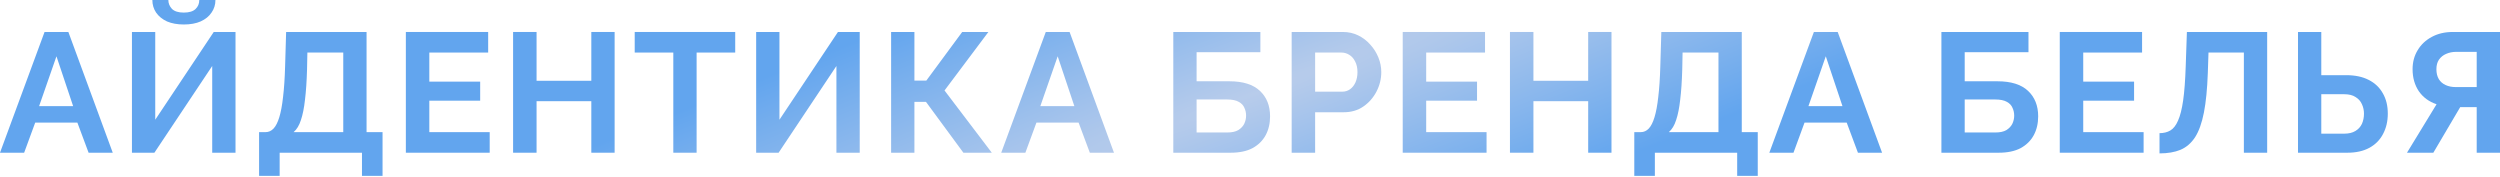
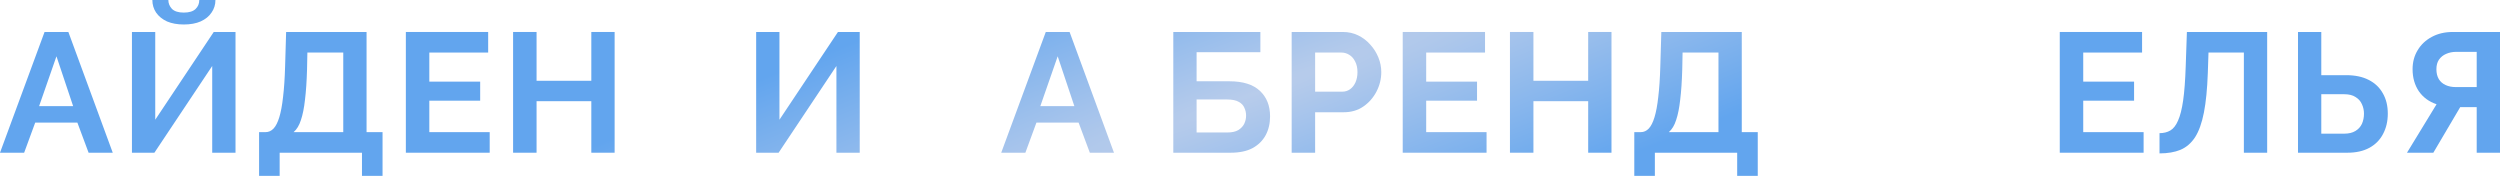
<svg xmlns="http://www.w3.org/2000/svg" width="1059" height="75" viewBox="0 0 1059 75" fill="none">
  <path d="M18.874 13.543H28.959L47.761 64.69H37.532L32.777 51.939H14.912L10.229 64.69H0L18.874 13.543ZM30.976 44.952L23.916 23.845L16.569 44.952H30.976Z" fill="url(#paint0_radial_58_633)" />
  <path d="M55.892 64.69V13.543H65.761V50.715L90.542 13.543H99.763V64.69H89.894V27.951L65.401 64.69H55.892ZM77.864 10.373C75.126 10.373 72.749 9.941 70.732 9.077C68.763 8.164 67.226 6.916 66.122 5.331C65.065 3.746 64.537 1.969 64.537 0H71.308C71.308 1.393 71.813 2.641 72.821 3.746C73.878 4.803 75.559 5.331 77.864 5.331C80.121 5.331 81.778 4.827 82.834 3.818C83.891 2.809 84.419 1.537 84.419 0H91.263C91.263 1.969 90.71 3.746 89.606 5.331C88.549 6.916 87.013 8.164 84.996 9.077C83.026 9.941 80.649 10.373 77.864 10.373Z" fill="url(#paint1_radial_58_633)" />
  <path d="M109.748 74.487V55.973H112.485C113.782 55.973 114.91 55.469 115.871 54.461C116.832 53.452 117.648 51.843 118.32 49.634C118.993 47.425 119.521 44.567 119.905 41.062C120.337 37.508 120.625 33.209 120.77 28.167L121.202 13.543H155.276V55.973H162.047V74.487H153.331V64.69H118.464V74.487H109.748ZM124.371 55.973H145.406V22.26H130.207L130.062 29.463C129.918 34.458 129.63 38.708 129.198 42.214C128.814 45.72 128.237 48.602 127.469 50.859C126.749 53.116 125.716 54.821 124.371 55.973Z" fill="url(#paint2_radial_58_633)" />
  <path d="M207.435 55.973V64.69H171.921V13.543H206.787V22.26H181.862V34.578H203.401V42.646H181.862V55.973H207.435Z" fill="url(#paint3_radial_58_633)" />
  <path d="M260.353 13.543V64.69H250.484V42.862H227.288V64.69H217.347V13.543H227.288V34.218H250.484V13.543H260.353Z" fill="url(#paint4_radial_58_633)" />
-   <path d="M311.437 22.26H295.084V64.69H285.215V22.26H268.862V13.543H311.437V22.26Z" fill="url(#paint5_radial_58_633)" />
  <path d="M320.307 64.69V13.543H330.177V50.715L354.957 13.543H364.178V64.69H354.309V27.951L329.816 64.69H320.307Z" fill="url(#paint6_radial_58_633)" />
-   <path d="M377.477 64.69V13.543H387.346V34.146H392.388L407.588 13.543H418.682L400.096 38.324L420.123 64.69H408.093L392.244 43.151H387.346V64.69H377.477Z" fill="url(#paint7_radial_58_633)" />
  <path d="M442.993 13.543H453.079L471.88 64.69H461.651L456.897 51.939H439.031L434.349 64.69H424.119L442.993 13.543ZM455.096 44.952L448.036 23.845L440.688 44.952H455.096Z" fill="url(#paint8_radial_58_633)" />
  <path d="M497.011 64.69V13.543H533.895V22.116H506.881V34.434H520.784C526.499 34.434 530.797 35.779 533.679 38.468C536.56 41.158 538.001 44.759 538.001 49.274C538.001 52.299 537.377 54.965 536.128 57.27C534.879 59.575 533.03 61.4 530.581 62.745C528.132 64.041 525.034 64.69 521.288 64.69H497.011ZM506.881 56.117H519.919C521.84 56.117 523.377 55.781 524.53 55.109C525.682 54.389 526.523 53.5 527.051 52.444C527.579 51.339 527.844 50.186 527.844 48.986C527.844 47.785 527.603 46.681 527.123 45.672C526.691 44.615 525.899 43.775 524.746 43.151C523.593 42.478 521.936 42.142 519.775 42.142H506.881V56.117Z" fill="url(#paint9_radial_58_633)" />
  <path d="M547.147 64.69V13.543H568.831C571.184 13.543 573.345 14.023 575.314 14.984C577.283 15.944 578.988 17.241 580.429 18.874C581.918 20.507 583.07 22.332 583.887 24.349C584.703 26.366 585.111 28.431 585.111 30.544C585.111 33.425 584.439 36.163 583.094 38.756C581.75 41.35 579.901 43.463 577.547 45.096C575.194 46.728 572.409 47.545 569.191 47.545H557.089V64.69H547.147ZM557.089 38.828H568.615C569.815 38.828 570.896 38.492 571.856 37.82C572.817 37.148 573.585 36.187 574.162 34.938C574.738 33.642 575.026 32.177 575.026 30.544C575.026 28.767 574.69 27.254 574.018 26.006C573.393 24.757 572.553 23.82 571.496 23.196C570.488 22.572 569.383 22.26 568.182 22.26H557.089V38.828Z" fill="url(#paint10_radial_58_633)" />
  <path d="M629.706 55.973V64.69H594.191V13.543H629.058V22.26H604.133V34.578H625.672V42.646H604.133V55.973H629.706Z" fill="url(#paint11_radial_58_633)" />
  <path d="M682.624 13.543V64.69H672.755V42.862H649.559V64.69H639.617V13.543H649.559V34.218H672.755V13.543H682.624Z" fill="url(#paint12_radial_58_633)" />
  <path d="M692.285 74.487V55.973H695.023C696.32 55.973 697.448 55.469 698.409 54.461C699.369 53.452 700.186 51.843 700.858 49.634C701.53 47.425 702.059 44.567 702.443 41.062C702.875 37.508 703.163 33.209 703.307 28.167L703.739 13.543H737.813V55.973H744.585V74.487H735.868V64.69H701.002V74.487H692.285ZM706.909 55.973H727.944V22.26H712.744L712.6 29.463C712.456 34.458 712.168 38.708 711.736 42.214C711.351 45.72 710.775 48.602 710.007 50.859C709.286 53.116 708.254 54.821 706.909 55.973Z" fill="url(#paint13_radial_58_633)" />
-   <path d="M768.362 13.543H778.447L797.249 64.69H787.02L782.265 51.939H764.4L759.717 64.69H749.488L768.362 13.543ZM780.464 44.952L773.404 23.845L766.057 44.952H780.464Z" fill="url(#paint14_radial_58_633)" />
-   <path d="M822.38 64.69V13.543H859.263V22.116H832.249V34.434H846.152C851.867 34.434 856.166 35.779 859.047 38.468C861.929 41.158 863.369 44.759 863.369 49.274C863.369 52.299 862.745 54.965 861.496 57.27C860.248 59.575 858.399 61.4 855.95 62.745C853.5 64.041 850.403 64.69 846.657 64.69H822.38ZM832.249 56.117H845.288C847.209 56.117 848.746 55.781 849.898 55.109C851.051 54.389 851.891 53.5 852.42 52.444C852.948 51.339 853.212 50.186 853.212 48.986C853.212 47.785 852.972 46.681 852.492 45.672C852.06 44.615 851.267 43.775 850.115 43.151C848.962 42.478 847.305 42.142 845.144 42.142H832.249V56.117Z" fill="url(#paint15_radial_58_633)" />
  <path d="M908.031 55.973V64.69H872.516V13.543H907.382V22.26H882.457V34.578H903.996V42.646H882.457V55.973H908.031Z" fill="url(#paint16_radial_58_633)" />
  <path d="M950.503 64.69V22.26H935.519L935.231 30.904C934.991 37.676 934.439 43.271 933.574 47.689C932.71 52.107 931.461 55.589 929.828 58.135C928.195 60.632 926.13 62.409 923.633 63.465C921.184 64.474 918.23 64.978 914.772 64.978V56.406C916.549 56.406 918.086 56.021 919.383 55.253C920.679 54.484 921.76 53.092 922.624 51.075C923.537 49.058 924.257 46.2 924.786 42.502C925.314 38.804 925.674 34.026 925.866 28.167L926.37 13.543H960.372V64.69H950.503Z" fill="url(#paint17_radial_58_633)" />
  <path d="M973.431 64.69V13.543H983.3V31.841H993.818C997.612 31.841 1000.81 32.513 1003.4 33.858C1006.04 35.202 1008.03 37.099 1009.38 39.549C1010.77 41.95 1011.47 44.807 1011.47 48.121C1011.47 51.387 1010.79 54.268 1009.45 56.766C1008.15 59.263 1006.23 61.208 1003.69 62.601C1001.14 63.993 998.044 64.69 994.394 64.69H973.431ZM983.3 56.622H993.026C994.947 56.622 996.531 56.237 997.78 55.469C999.029 54.701 999.941 53.692 1000.52 52.444C1001.09 51.147 1001.38 49.706 1001.38 48.121C1001.38 46.728 1001.09 45.408 1000.52 44.159C999.989 42.91 999.101 41.902 997.852 41.133C996.651 40.317 995.019 39.909 992.954 39.909H983.3V56.622Z" fill="url(#paint18_radial_58_633)" />
  <path d="M1019.6 64.69L1032.13 44.159C1028.96 43.103 1026.46 41.278 1024.64 38.684C1022.86 36.043 1021.97 32.921 1021.97 29.319C1021.97 26.294 1022.69 23.604 1024.13 21.251C1025.57 18.85 1027.57 16.977 1030.11 15.632C1032.66 14.239 1035.64 13.543 1039.05 13.543H1059V64.69H1049.13V45.384H1043.94C1043.66 45.384 1043.34 45.384 1043.01 45.384C1042.72 45.384 1042.43 45.384 1042.14 45.384L1030.76 64.69H1019.6ZM1040.2 36.883H1049.13V21.971H1040.34C1038.85 21.971 1037.46 22.26 1036.16 22.836C1034.92 23.364 1033.91 24.181 1033.14 25.285C1032.42 26.342 1032.06 27.686 1032.06 29.319C1032.06 30.952 1032.39 32.345 1033.07 33.498C1033.74 34.602 1034.7 35.443 1035.95 36.019C1037.2 36.595 1038.61 36.883 1040.2 36.883Z" fill="url(#paint19_radial_58_633)" />
  <defs>
    <radialGradient id="paint0_radial_58_633" cx="0" cy="0" r="1" gradientUnits="userSpaceOnUse" gradientTransform="translate(533.92 38.676) rotate(69.345) scale(81.434 950.666)">
      <stop stop-color="#B8CCEB" />
      <stop offset="1" stop-color="#62A5EE" />
    </radialGradient>
    <radialGradient id="paint1_radial_58_633" cx="0" cy="0" r="1" gradientUnits="userSpaceOnUse" gradientTransform="translate(533.92 38.676) rotate(69.345) scale(81.434 950.666)">
      <stop stop-color="#B8CCEB" />
      <stop offset="1" stop-color="#62A5EE" />
    </radialGradient>
    <radialGradient id="paint2_radial_58_633" cx="0" cy="0" r="1" gradientUnits="userSpaceOnUse" gradientTransform="translate(533.92 38.676) rotate(69.345) scale(81.434 950.666)">
      <stop stop-color="#B8CCEB" />
      <stop offset="1" stop-color="#62A5EE" />
    </radialGradient>
    <radialGradient id="paint3_radial_58_633" cx="0" cy="0" r="1" gradientUnits="userSpaceOnUse" gradientTransform="translate(533.92 38.676) rotate(69.345) scale(81.434 950.666)">
      <stop stop-color="#B8CCEB" />
      <stop offset="1" stop-color="#62A5EE" />
    </radialGradient>
    <radialGradient id="paint4_radial_58_633" cx="0" cy="0" r="1" gradientUnits="userSpaceOnUse" gradientTransform="translate(533.92 38.676) rotate(69.345) scale(81.434 950.666)">
      <stop stop-color="#B8CCEB" />
      <stop offset="1" stop-color="#62A5EE" />
    </radialGradient>
    <radialGradient id="paint5_radial_58_633" cx="0" cy="0" r="1" gradientUnits="userSpaceOnUse" gradientTransform="translate(533.92 38.676) rotate(69.345) scale(81.434 950.666)">
      <stop stop-color="#B8CCEB" />
      <stop offset="1" stop-color="#62A5EE" />
    </radialGradient>
    <radialGradient id="paint6_radial_58_633" cx="0" cy="0" r="1" gradientUnits="userSpaceOnUse" gradientTransform="translate(533.92 38.676) rotate(69.345) scale(81.434 950.666)">
      <stop stop-color="#B8CCEB" />
      <stop offset="1" stop-color="#62A5EE" />
    </radialGradient>
    <radialGradient id="paint7_radial_58_633" cx="0" cy="0" r="1" gradientUnits="userSpaceOnUse" gradientTransform="translate(533.92 38.676) rotate(69.345) scale(81.434 950.666)">
      <stop stop-color="#B8CCEB" />
      <stop offset="1" stop-color="#62A5EE" />
    </radialGradient>
    <radialGradient id="paint8_radial_58_633" cx="0" cy="0" r="1" gradientUnits="userSpaceOnUse" gradientTransform="translate(533.92 38.676) rotate(69.345) scale(81.434 950.666)">
      <stop stop-color="#B8CCEB" />
      <stop offset="1" stop-color="#62A5EE" />
    </radialGradient>
    <radialGradient id="paint9_radial_58_633" cx="0" cy="0" r="1" gradientUnits="userSpaceOnUse" gradientTransform="translate(533.92 38.676) rotate(69.345) scale(81.434 950.666)">
      <stop stop-color="#B8CCEB" />
      <stop offset="1" stop-color="#62A5EE" />
    </radialGradient>
    <radialGradient id="paint10_radial_58_633" cx="0" cy="0" r="1" gradientUnits="userSpaceOnUse" gradientTransform="translate(533.92 38.676) rotate(69.345) scale(81.434 950.666)">
      <stop stop-color="#B8CCEB" />
      <stop offset="1" stop-color="#62A5EE" />
    </radialGradient>
    <radialGradient id="paint11_radial_58_633" cx="0" cy="0" r="1" gradientUnits="userSpaceOnUse" gradientTransform="translate(533.92 38.676) rotate(69.345) scale(81.434 950.666)">
      <stop stop-color="#B8CCEB" />
      <stop offset="1" stop-color="#62A5EE" />
    </radialGradient>
    <radialGradient id="paint12_radial_58_633" cx="0" cy="0" r="1" gradientUnits="userSpaceOnUse" gradientTransform="translate(533.92 38.676) rotate(69.345) scale(81.434 950.666)">
      <stop stop-color="#B8CCEB" />
      <stop offset="1" stop-color="#62A5EE" />
    </radialGradient>
    <radialGradient id="paint13_radial_58_633" cx="0" cy="0" r="1" gradientUnits="userSpaceOnUse" gradientTransform="translate(533.92 38.676) rotate(69.345) scale(81.434 950.666)">
      <stop stop-color="#B8CCEB" />
      <stop offset="1" stop-color="#62A5EE" />
    </radialGradient>
    <radialGradient id="paint14_radial_58_633" cx="0" cy="0" r="1" gradientUnits="userSpaceOnUse" gradientTransform="translate(533.92 38.676) rotate(69.345) scale(81.434 950.666)">
      <stop stop-color="#B8CCEB" />
      <stop offset="1" stop-color="#62A5EE" />
    </radialGradient>
    <radialGradient id="paint15_radial_58_633" cx="0" cy="0" r="1" gradientUnits="userSpaceOnUse" gradientTransform="translate(533.92 38.676) rotate(69.345) scale(81.434 950.666)">
      <stop stop-color="#B8CCEB" />
      <stop offset="1" stop-color="#62A5EE" />
    </radialGradient>
    <radialGradient id="paint16_radial_58_633" cx="0" cy="0" r="1" gradientUnits="userSpaceOnUse" gradientTransform="translate(533.92 38.676) rotate(69.345) scale(81.434 950.666)">
      <stop stop-color="#B8CCEB" />
      <stop offset="1" stop-color="#62A5EE" />
    </radialGradient>
    <radialGradient id="paint17_radial_58_633" cx="0" cy="0" r="1" gradientUnits="userSpaceOnUse" gradientTransform="translate(533.92 38.676) rotate(69.345) scale(81.434 950.666)">
      <stop stop-color="#B8CCEB" />
      <stop offset="1" stop-color="#62A5EE" />
    </radialGradient>
    <radialGradient id="paint18_radial_58_633" cx="0" cy="0" r="1" gradientUnits="userSpaceOnUse" gradientTransform="translate(533.92 38.676) rotate(69.345) scale(81.434 950.666)">
      <stop stop-color="#B8CCEB" />
      <stop offset="1" stop-color="#62A5EE" />
    </radialGradient>
    <radialGradient id="paint19_radial_58_633" cx="0" cy="0" r="1" gradientUnits="userSpaceOnUse" gradientTransform="translate(533.92 38.676) rotate(69.345) scale(81.434 950.666)">
      <stop stop-color="#B8CCEB" />
      <stop offset="1" stop-color="#62A5EE" />
    </radialGradient>
  </defs>
</svg>